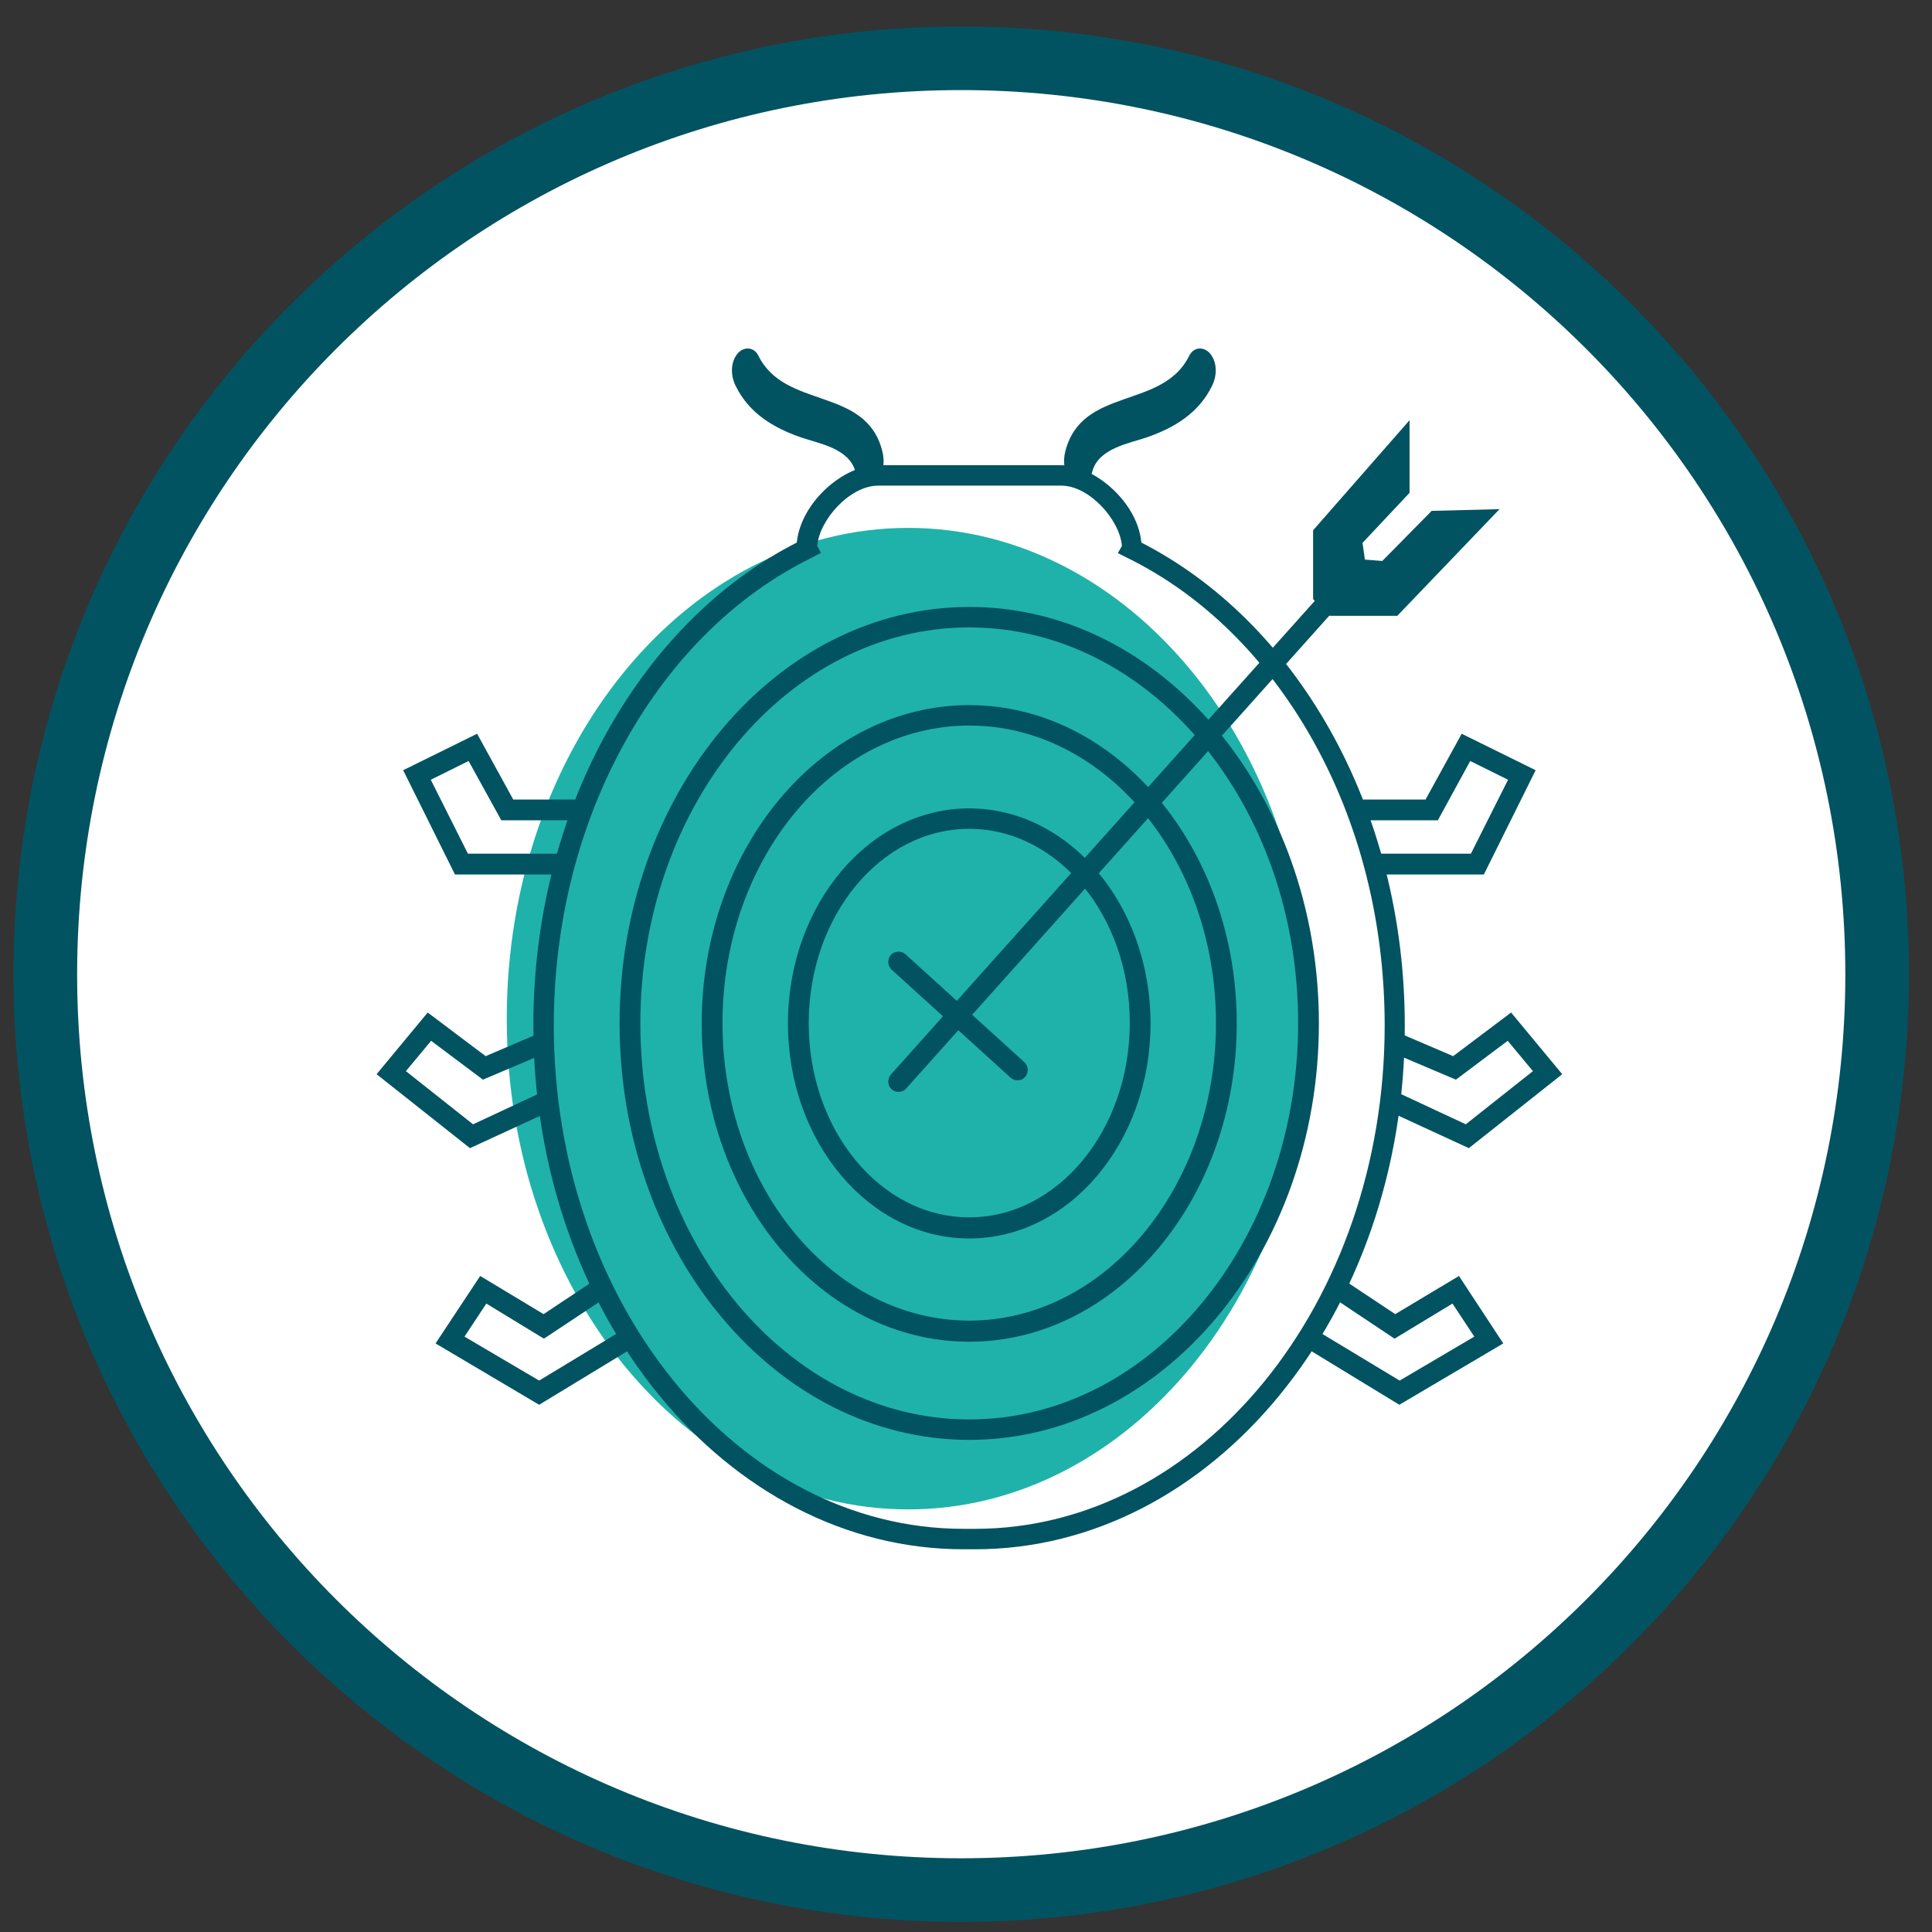
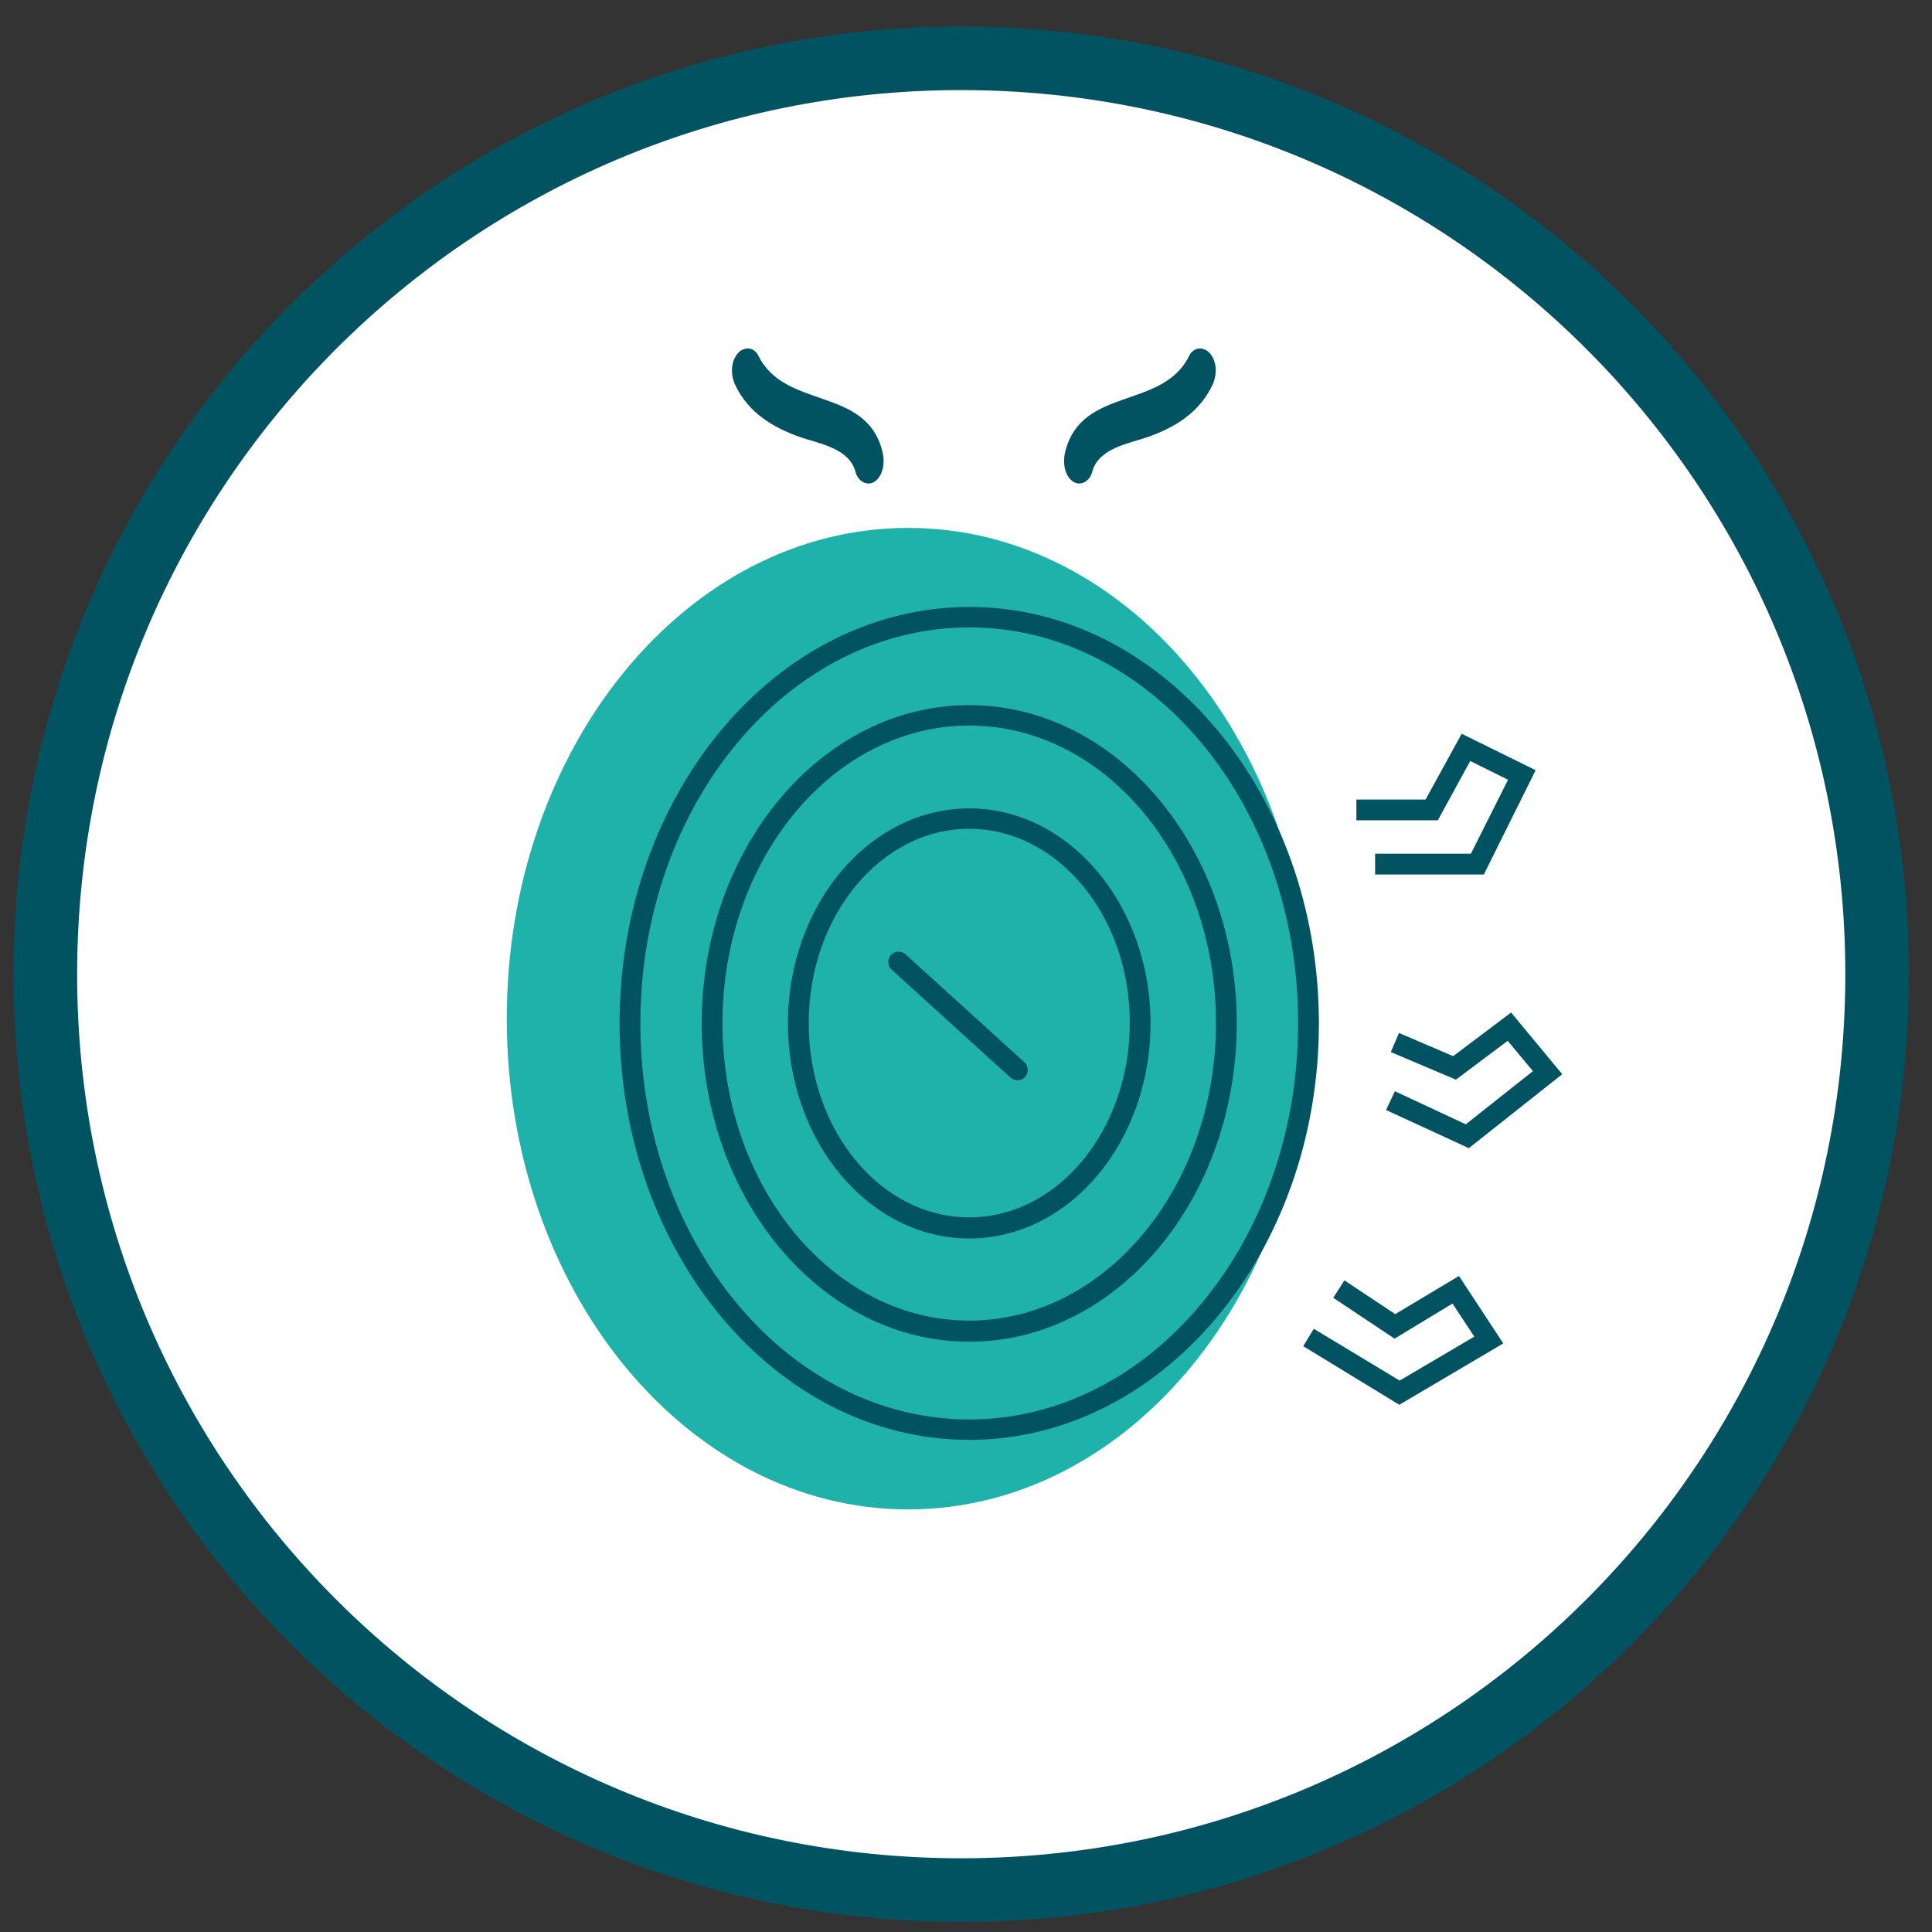
<svg xmlns="http://www.w3.org/2000/svg" id="Capa_1" x="0" y="0" version="1.1" viewBox="0 0 566.9 566.9" xml:space="preserve">
  <rect x="0" y="0" width="566.9" height="566.9" fill="#333333" stroke="none" />
  <style>.st0{fill:#fff}.st1{fill:#e6b416}.st2{fill:#b25626}.st5{fill:#025361}</style>
  <switch>
    <g>
      <path d="M549.7 284c0-147.4-119.5-267-267-267-147.4 0-267 119.5-267 267 0 147.4 119.5 267 267 267s267-119.6 267-267" class="st0" />
      <path d="M139.5 104.5h7l54.6 53.2 69.7 24.2v107.3l-35.7-26.4 11.6-31.6-74.6-53.1zM403.8 350.2h29.4l-12.1 68.5h-42.3zM430 223.1l-32 26.6-51.2 22.6v41.4l-10.5 17.6 40.2 27.2 6.6-26.8-8.8-42.5 25.6-13.2 9.6-16.1zM378.8 385.4l-14.4 49.3-217.9-5.8-32-152.3 51.2-34.6z" class="st1" />
      <path d="M411.1 177.8l-13.8 14-4.9-.4-.6-4.7 13.1-14v-20.3L378 183.1l.5 19.7-118.7 132.6c-1.1 1.2-1 3 .2 4.1.6.5 1.2.7 1.9.7.8 0 1.6-.3 2.1-1L382.5 207l19 .1 28.5-29.8-18.9.5z" class="st2" />
      <path d="M433.7 431.8H168.5l-32.2-161.7 56.9-39.2 210.4 142.6 6.5-17.8h36.8l-13.2 76.1zm-43.1-5.8h38.3l11.2-64.6h-25.9L390.6 426zm-217.4 0h211.3l17.1-47-208.3-141.1-50.6 34.8L173.2 426z" class="st2" />
-       <path d="M353.5 429.2l-4.6-49.6 28.2-21.7 3.5 4.5-25.7 19.8 4.4 46.4zM324.1 429.2l-6.5-67 32.7-22.6 3.3 4.7-30 20.8 6.3 63.5zM293.4 429.2l-9.8-85.5 35.3-25.4 3.4 4.7-32.6 23.4 9.4 82.2z" class="st2" />
      <path d="M263.4 429.3l-16.3-102.9 42.8-27.9 3.2 4.9-39.8 25.8 15.7 99.3z" class="st2" />
      <path d="M230.7 429.3l-17.5-118.9 47.5-31.6 3.2 4.8-44.5 29.6 17 115.3zM388.7 365.4l-5.7-.9 4.7-28.9-12.5-42.6 38-7.8 18.8-50.7-26.6 24.8L353 283l1.8 38.5-10 15.5-4.9-3.1 9.1-14-2-40.6 55.2-24.9 43.7-40.6-28.5 76.4-34.9 7.1 11.1 38z" class="st2" />
-       <path d="M377.6 297.7l-28.8-13.9 2.5-5.2 28.8 14zM412.6 288.7l-11.5-30.8 5.4-2 11.5 30.8zM200.2 428.2L176 290l48.8-35.5 3.3 4.7-45.8 33.4 23.6 134.6zM403.8 421.6c-.9 0-1.8-.4-2.3-1.2-1-1.3-.6-3.1.7-4l26.2-18.9c1.3-.9 3.1-.6 4 .7.9 1.3.6 3.1-.6 4L405.4 421c-.4.4-1 .6-1.6.6" class="st2" />
      <path d="M430 421.6c-.6 0-1.2-.2-1.7-.6l-26.2-18.9c-1.3-.9-1.6-2.7-.7-4 .9-1.3 2.7-1.6 4-.7l26.2 18.9c1.3.9 1.6 2.7.7 4-.5.8-1.4 1.3-2.3 1.3M289.6 294.5h-5.8V177.7h-7.1l-75.3-19.5-45.1-43.2h-4.5l36.6 57.9 73.6 55.2-3.5 4.6-74.4-55.8-42.8-67.6h17.3l45.7 43.8 73.1 18.9h12.2z" class="st2" />
      <path d="M250.6 272.2l-5.5-1.6 29.2-96.6 5.5 1.7zM188.4 176.7L184 173l16.6-19.2 4.4 3.7z" class="st2" />
      <path d="M554.9 283.7c0-150.8-122.2-273-273-273s-273 122.2-273 273 122.2 273 273 273c150.7 0 273-122.3 273-273" class="st0" />
      <path fill="none" stroke="#025361" stroke-miterlimit="10" stroke-width="18.665" d="M550.8 285.9c0-148.5-120.3-268.8-268.8-268.8-148.4 0-268.7 120.3-268.7 268.8 0 148.4 120.3 268.7 268.7 268.7 148.5 0 268.8-120.3 268.8-268.7z" />
      <path fill="#1fb2ab" d="M384.3 298.9c0-79.5-52.8-144-117.8-144-65.1 0-117.8 64.5-117.8 144s52.7 144 117.8 144c65 0 117.8-64.5 117.8-144" />
-       <path d="M165.4 256.6h-31.9L118.3 226l21.7-10.7 10.6 19.3h20.3v6.1h-23.8l-9.6-17.4-11.1 5.5 10.9 21.7h28.1zM137.9 336.9l-27.4-21.7 15-18.1 17 12.8 15.9-6.8 2.4 5.6-19.1 8.1-15.2-11.4-7.4 8.9 19.7 15.6 20.8-9.7 2.6 5.5zM158.2 412.2l-30.4-18 13.1-19.8 18.6 11.2 14.9-9.9 3.3 5.1-18.1 12-16.9-10.3-6.4 9.7 21.9 12.9 25.1-15.2 3.2 5.1z" class="st5" />
-       <path d="M286.1 454.6h-3.4c-69.6 0-126.2-69-126.2-153.7 0-31.2 7.6-61.2 22-86.8 13.8-24.5 32.9-43.5 55.3-54.9 1.2-11.9 13.8-22.7 23.7-22.7h53.7c9.9 0 22.6 10.8 23.7 22.7 22.4 11.5 41.5 30.4 55.3 54.9 14.4 25.6 22 55.7 22 86.8.2 84.8-56.5 153.7-126.1 153.7m-46.3-294.4l1.1 2-2.8 1.5c-22 10.8-40.8 29.3-54.3 53.3-13.9 24.7-21.3 53.7-21.3 83.9 0 81.4 53.9 147.7 120.2 147.7h3.4c66.3 0 120.2-66.3 120.2-147.7 0-30.2-7.3-59.2-21.2-83.9-13.5-24-32.3-42.5-54.3-53.3l-2.8-1.4 1.2-2.1c-.6-7.6-9.5-17.7-17.8-17.7h-53.7c-8.4 0-17.3 10.1-17.9 17.7" class="st5" />
      <path d="M435.4 256.6h-31.9v-6.1h28.1l10.9-21.7-11.1-5.5-9.5 17.4H398v-6.1h20.3l10.6-19.3 21.7 10.7zM431 336.9l-24.3-11.2 2.6-5.5 20.8 9.7 19.7-15.6-7.4-8.9-15.2 11.4-19.1-8.1 2.4-5.6 15.9 6.8 17-12.8 15 18.1zM410.6 412.2L382.4 395l3.1-5.1 25.2 15.2 21.9-12.9-6.4-9.7-17 10.3-18-12 3.3-5.1 14.9 9.9 18.7-11.2 13 19.8zM284.4 422.5c-56.6 0-102.6-54.8-102.6-122.2s46-122.2 102.6-122.2C341 178 387 232.9 387 300.3s-46 122.2-102.6 122.2m0-238.4c-53.2 0-96.5 52.1-96.5 116.2s43.3 116.2 96.5 116.2 96.5-52.1 96.5-116.2c.1-64.1-43.2-116.2-96.5-116.2" class="st5" />
      <path d="M284.4 393.7c-43.3 0-78.5-41.9-78.5-93.4 0-51.5 35.2-93.4 78.5-93.4 43.2 0 78.5 41.9 78.5 93.4 0 51.5-35.2 93.4-78.5 93.4m0-180.8c-39.9 0-72.4 39.2-72.4 87.3s32.5 87.3 72.4 87.3c39.9 0 72.4-39.2 72.4-87.3s-32.4-87.3-72.4-87.3" class="st5" />
      <path d="M284.4 363.4c-29.3 0-53.2-28.3-53.2-63.1s23.9-63.1 53.2-63.1c29.3 0 53.2 28.3 53.2 63.1s-23.8 63.1-53.2 63.1m0-120.2c-26 0-47.1 25.6-47.1 57 0 31.5 21.1 57 47.1 57s47.1-25.6 47.1-57c.1-31.4-21.1-57-47.1-57" class="st5" />
      <path d="M298.5 317c-.7 0-1.4-.3-2-.8l-34.9-31.7c-1.2-1.1-1.3-3-.2-4.3 1.1-1.2 3-1.3 4.3-.2l34.9 31.7c1.2 1.1 1.3 3 .2 4.3-.6.7-1.4 1-2.3 1M355.2 103.9c-1.7-2.2-4.8-2.3-6.2.4-7.8 16-31.5 9-36.4 28.1-.8 3-.4 6.9 2.1 8.8 2.3 1.7 5.1 0 5.8-2.8 1.8-6.9 10.9-8.3 16.1-10.1 7.7-2.7 15.1-6.9 19.1-15.2 1.4-2.9 1.5-6.6-.5-9.2M216.3 103.9c1.7-2.2 4.8-2.3 6.2.4 7.8 16 31.6 9 36.4 28.1.8 3 .4 6.9-2.1 8.8-2.3 1.7-5.1 0-5.8-2.8-1.8-6.9-10.9-8.3-16.1-10.1-7.7-2.7-15.1-6.9-19.1-15.2-1.4-2.9-1.5-6.6.5-9.2" class="st5" />
-       <path d="M420.1 149.9l-14.5 14.7-5.1-.4-.7-4.9 13.8-14.7v-21.3l-28.3 32.3v20.2l.5.5-124.4 139c-1.1 1.3-1 3.2.2 4.3.6.5 1.3.8 2 .8.8 0 1.7-.3 2.3-1l124.2-138.8.1.1H410l30-31.3-19.9.5z" class="st5" />
    </g>
  </switch>
</svg>